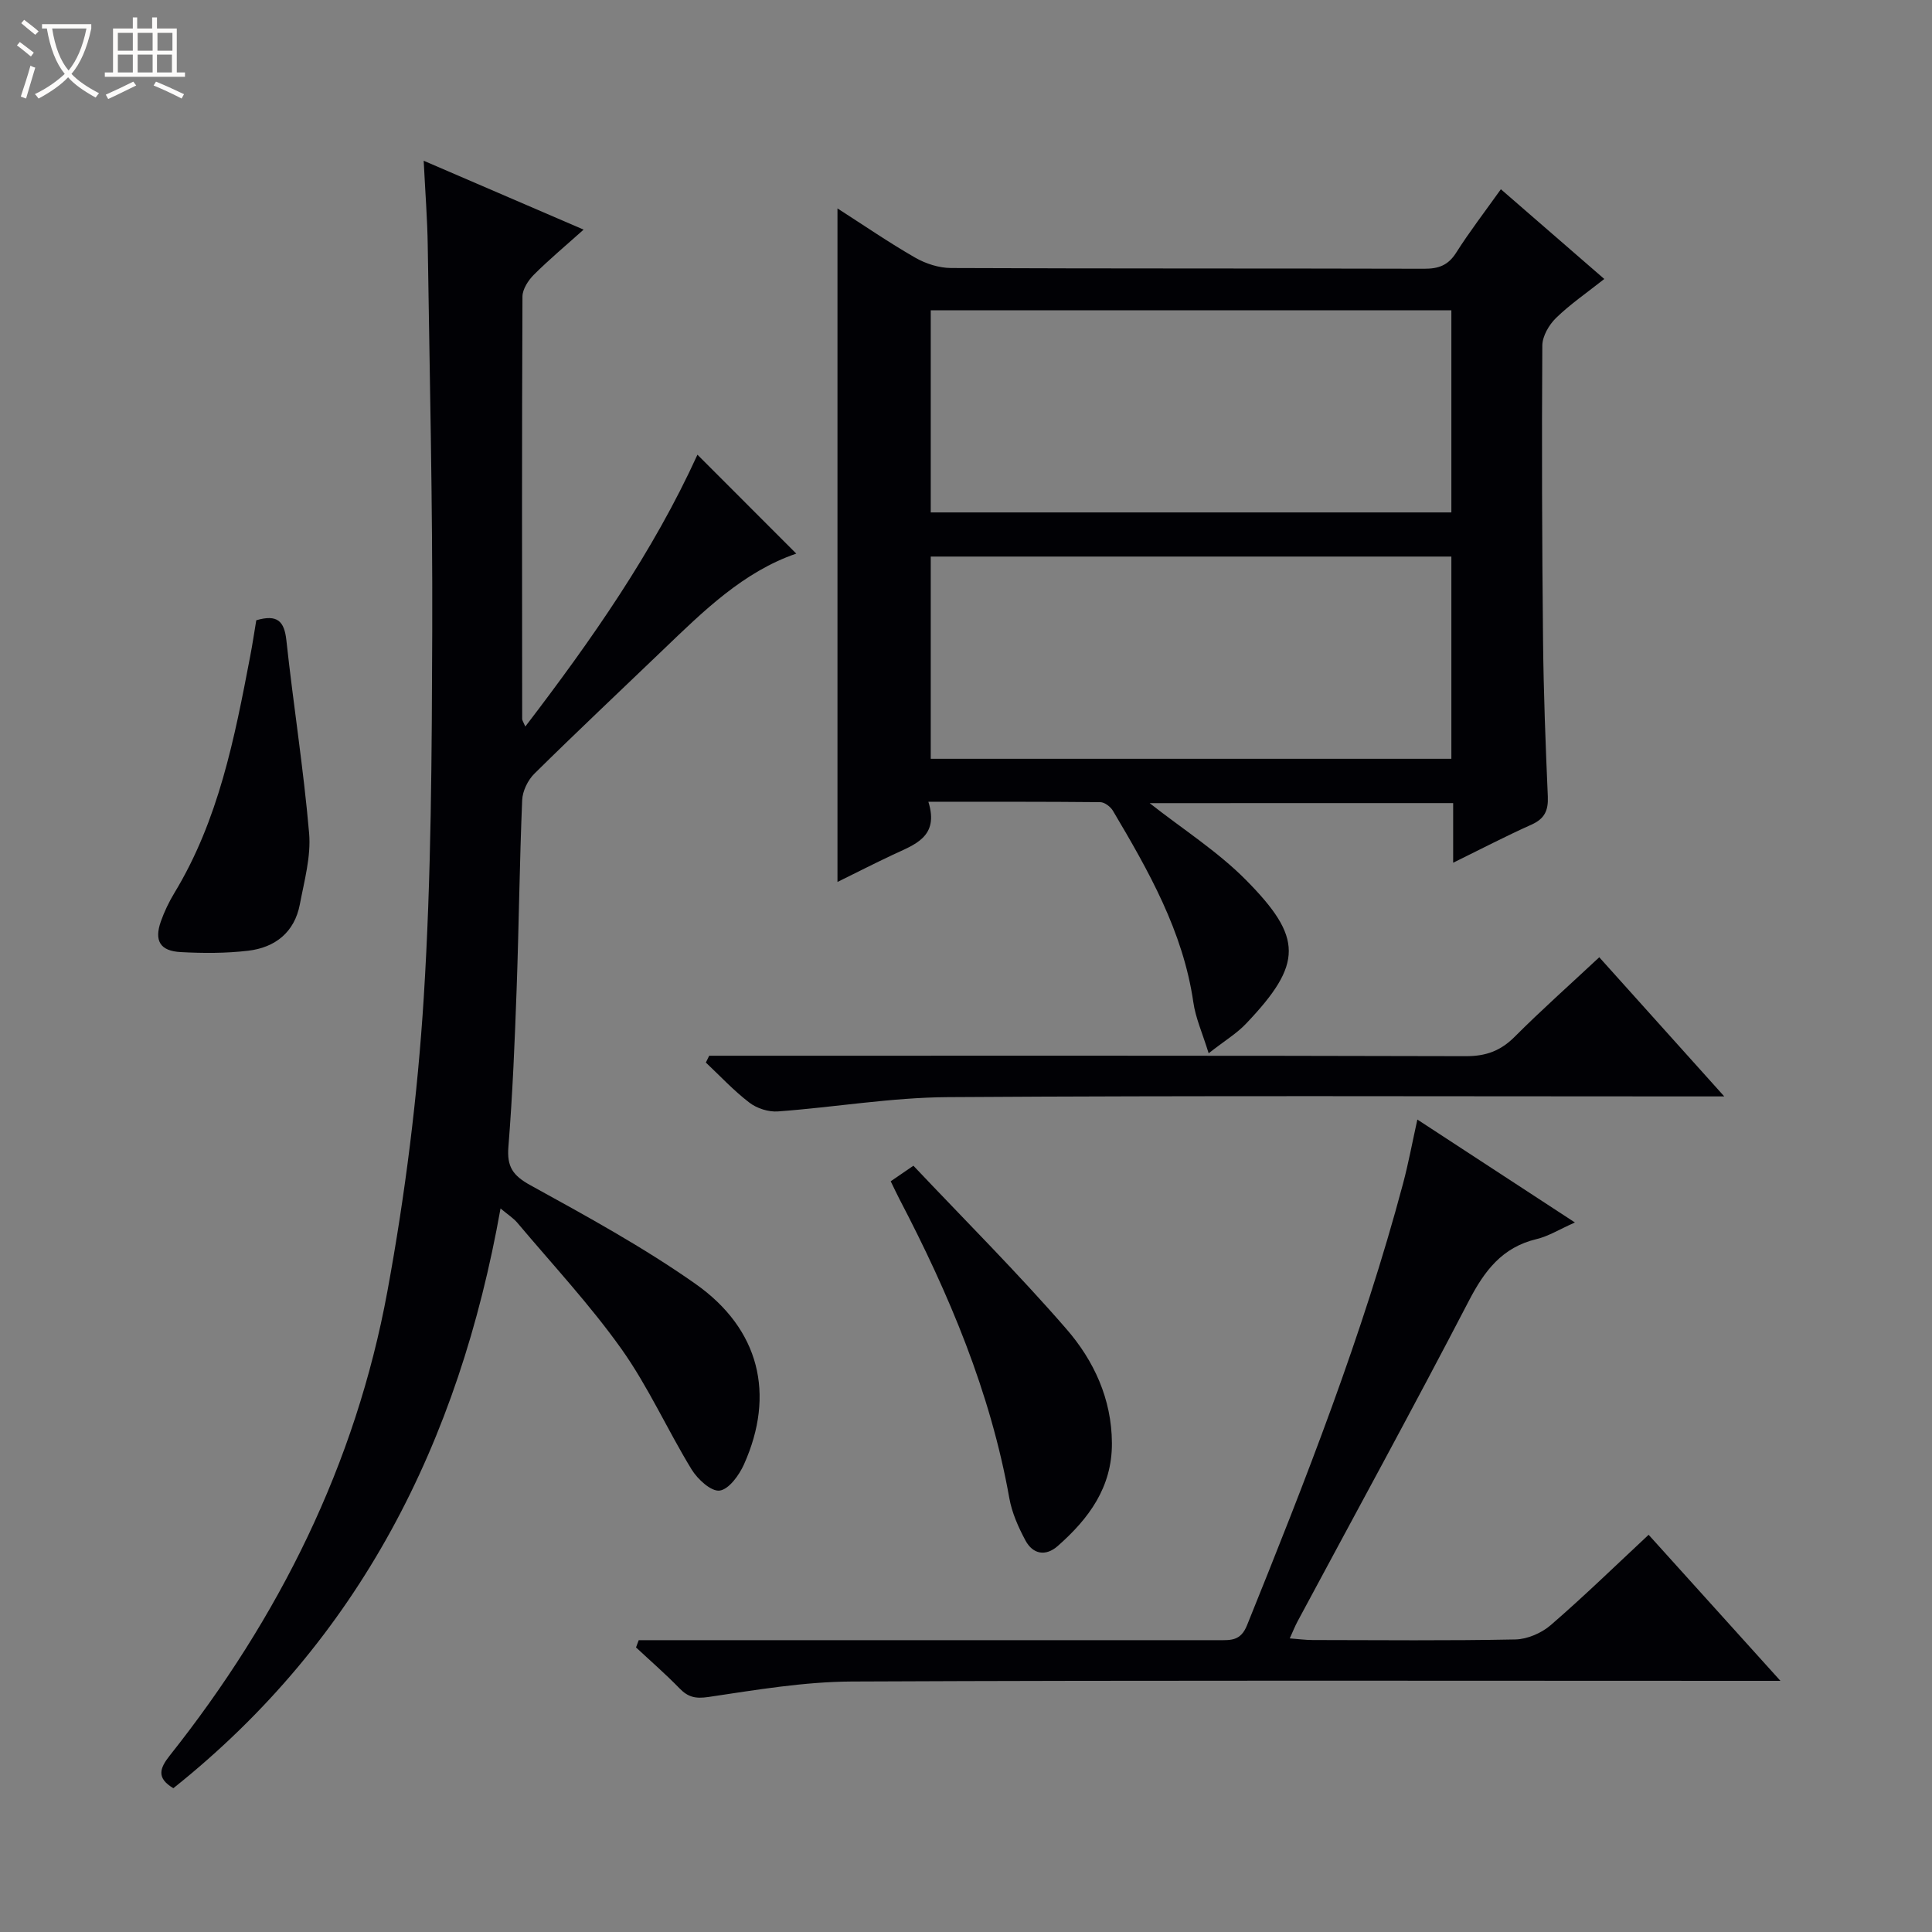
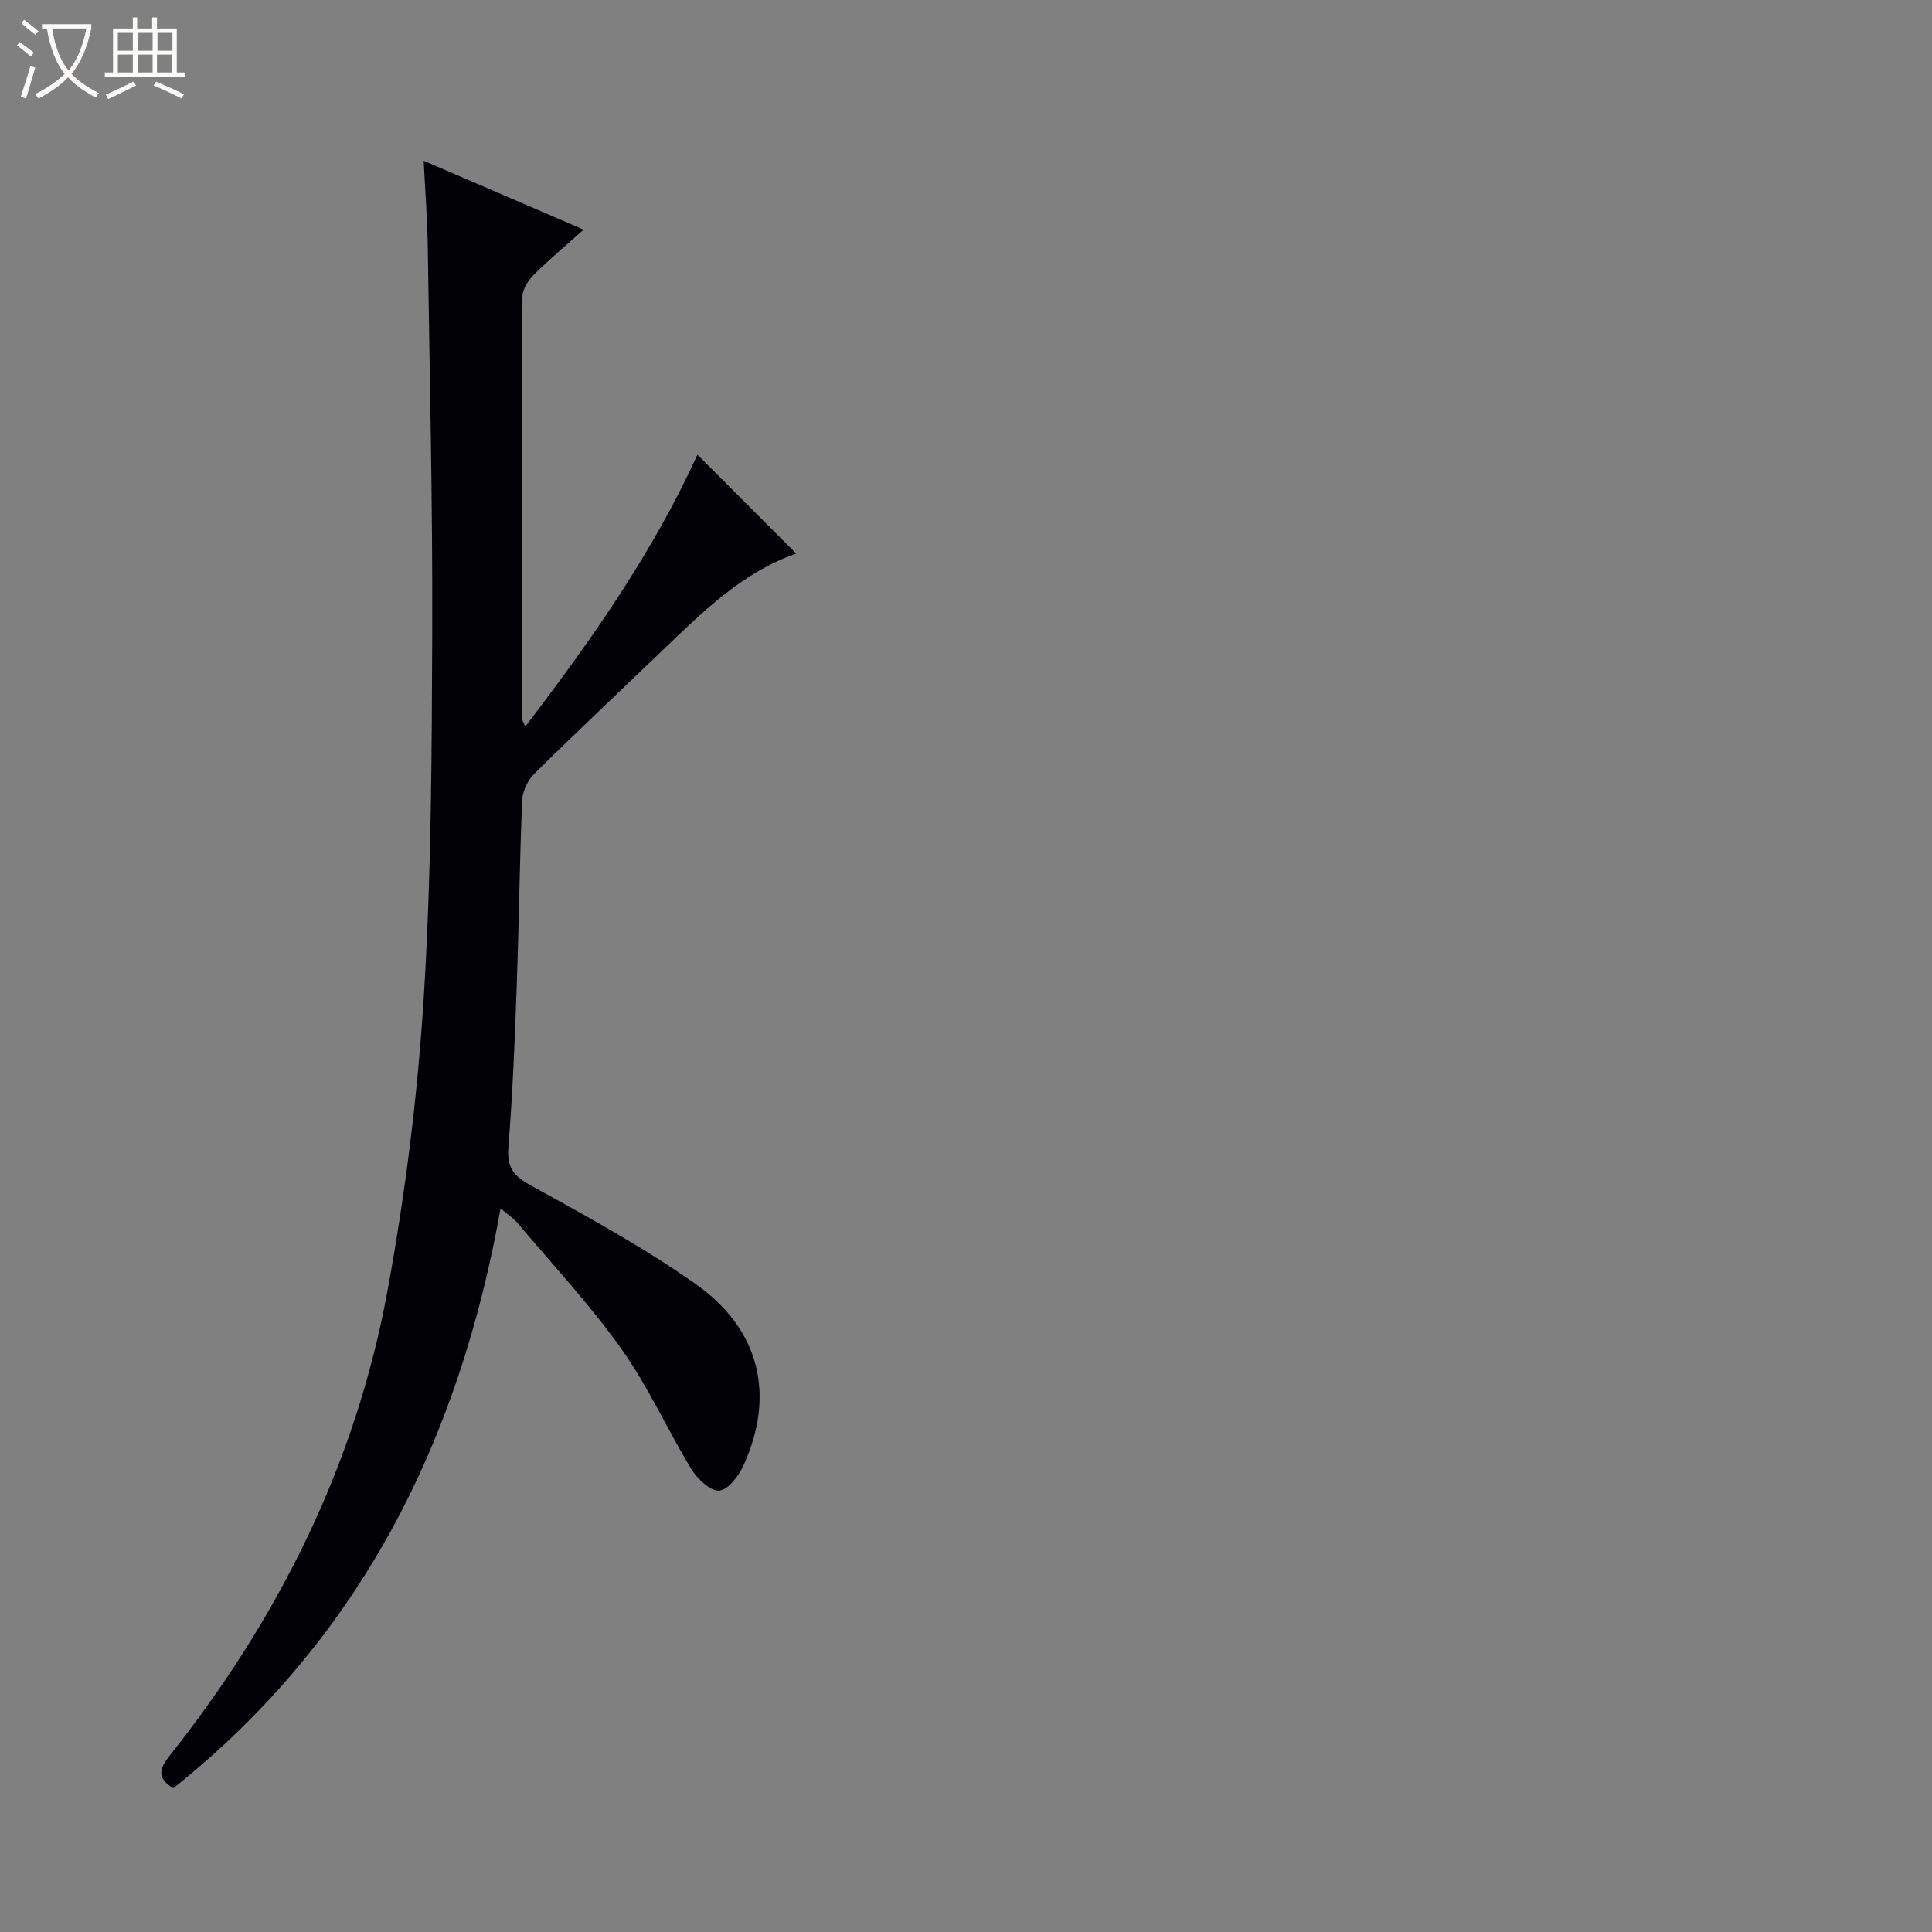
<svg xmlns="http://www.w3.org/2000/svg" enable-background="new 0 0 400 400" viewBox="0 0 400 400">
  <rect x="0" y="0" width="400" height="400" fill="#808080" stroke="none" />
  <path d="m6.4 11.7c-1-.8-1.9-1.6-2.9-2.3l.6-.7c.9.7 1.9 1.4 2.9 2.2zm-2.1 8.3c.7-2.1 1.4-4.2 2-6.4.2.1.6.3 1 .4-.7 2.3-1.3 4.4-1.9 6.4zm3-12.8c-1.1-.9-2.1-1.7-2.9-2.4l.6-.7c1 .8 2 1.5 3 2.4zm1.4-1.3v-.9h10.2v.9c-.9 4.2-2.3 7.3-4.1 9.4 1.3 1.4 3.2 2.7 5.7 4-.2.2-.4.5-.7.9-2.5-1.4-4.4-2.7-5.7-4.2-1.4 1.5-3.5 3-6.1 4.4 0 0 0 0-.1-.1-.3-.4-.5-.7-.7-.8 2.7-1.3 4.7-2.8 6.2-4.2-1.8-2.2-3-5.3-3.7-9.4zm9.2 0h-7.1c.6 3.8 1.7 6.7 3.4 8.7 1.7-2.1 2.9-4.8 3.7-8.7z" fill="#fcfbfa" />
  <path d="m31.6 3.6h.9v2.3h4.1v9.1h1.7v.9h-16.6v-.9h1.7v-9.1h4.1v-2.3h.9v2.3h3.1v-2.3zm-4 13.3.6.8c-1.9.9-3.8 1.9-5.8 2.8-.2-.3-.3-.6-.5-.9 2-.9 3.9-1.8 5.7-2.7zm-3.2-10.1v3.7h3.1v-3.7zm0 4.5v3.7h3.1v-3.7zm4.1-4.5v3.7h3.1v-3.7zm0 4.5v3.7h3.1v-3.7zm9.1 9.1c-2.1-1.1-4.1-2-5.8-2.7l.5-.8c2.2.9 4.1 1.8 5.8 2.6zm-1.9-13.6h-3.1v3.7h3.1zm-3.2 4.5v3.7h3.1v-3.7z" fill="#fcfbfa" />
  <g fill="#010105">
    <path d="m144.4 94.14c6.91 6.92 13.67 13.68 20.46 20.48-10.94 3.75-19.22 11.89-27.59 19.93-8.89 8.53-17.86 16.97-26.63 25.63-1.36 1.34-2.45 3.6-2.53 5.48-.54 12.97-.68 25.95-1.14 38.92-.39 10.96-.84 21.93-1.71 32.86-.33 4.11.9 5.93 4.54 7.94 11.62 6.4 23.33 12.8 34.16 20.41 13.36 9.4 16.55 22.94 10.08 37.38-1 2.24-3.13 5.19-5.05 5.44-1.76.23-4.57-2.36-5.81-4.39-5.01-8.2-8.97-17.12-14.51-24.92-6.53-9.18-14.29-17.5-21.57-26.15-.81-.96-1.92-1.65-3.47-2.95-8.59 48.32-29.15 89.26-67.74 120.03-3.53-2.11-2.85-4.11-.73-6.78 22.6-28.48 38.46-60.3 45.05-96.12 3.69-20.04 6.24-40.41 7.52-60.74 1.58-25.22 1.67-50.56 1.76-75.84.09-26.63-.54-53.27-.93-79.91-.08-5.47-.51-10.93-.84-17.56 11.33 4.88 21.85 9.41 33.11 14.26-3.75 3.36-7.17 6.21-10.3 9.34-1.16 1.16-2.35 2.99-2.36 4.51-.13 29.16-.09 58.31-.06 87.47 0 .28.22.56.65 1.56 13.72-17.94 26.41-36.05 35.64-56.28z" />
-     <path d="m238.02 166.28c6.82 5.37 14.07 9.98 19.96 15.93 11.75 11.89 11.86 17.3-.04 29.77-1.89 1.99-4.33 3.45-7.7 6.09-1.3-4.2-2.71-7.31-3.17-10.55-2.13-14.69-9.28-27.22-16.65-39.66-.5-.84-1.72-1.77-2.61-1.78-11.61-.12-23.23-.08-35.6-.08 2.3 7.34-2.92 8.87-7.44 11.01-3.73 1.76-7.41 3.63-11.38 5.59 0-46.59 0-92.69 0-139.45 5.52 3.54 10.68 7.09 16.1 10.2 2.18 1.25 4.92 2.13 7.41 2.14 32.66.14 65.31.06 97.97.15 2.95.01 4.94-.69 6.6-3.3 2.75-4.34 5.9-8.43 9.27-13.16 7.13 6.19 14.08 12.22 21.41 18.58-3.61 2.86-7.05 5.21-9.99 8.07-1.46 1.42-2.83 3.78-2.84 5.72-.13 20.32-.06 40.65.15 60.97.11 10.81.52 21.62.99 32.41.12 2.88-.67 4.59-3.38 5.8-5.23 2.34-10.32 4.99-16.22 7.89 0-4.61 0-8.35 0-12.35-21.28.01-42.02.01-62.84.01zm-45.32-60.19h107.79c0-14.25 0-27.99 0-41.85-36.06 0-71.78 0-107.79 0zm0 51.01h107.79c0-14.24 0-27.98 0-41.87-36.06 0-71.78 0-107.79 0z" />
-     <path d="m341.33 317.76c8.98 9.95 17.74 19.65 27.29 30.24-2.83 0-4.59 0-6.34 0-61.98 0-123.96-.14-185.93.14-9.9.05-19.82 1.74-29.65 3.2-2.7.4-4.24.05-6.02-1.79-2.87-2.95-5.99-5.66-9-8.47.19-.5.37-1 .56-1.5h5.62 114.46c2.5 0 4.55.18 5.86-3.08 12.12-30.02 23.96-60.13 32.31-91.47 1.11-4.16 1.89-8.41 2.96-13.24 10.75 7.02 21.35 13.95 32.62 21.31-3.2 1.42-5.47 2.85-7.94 3.44-7.12 1.7-10.78 6.55-14.01 12.77-11.57 22.27-23.63 44.29-35.49 66.41-.53.98-.93 2.03-1.6 3.49 1.88.14 3.31.34 4.74.34 14 .02 27.99.16 41.98-.12 2.49-.05 5.43-1.33 7.34-2.99 6.88-5.95 13.43-12.33 20.24-18.68z" />
-     <path d="m331.11 198.19c8.67 9.65 16.86 18.77 25.88 28.81-2.84 0-4.59 0-6.33 0-51.49 0-102.97-.19-154.46.15-11.72.08-23.42 2.1-35.15 2.96-1.93.14-4.33-.62-5.88-1.81-3.24-2.47-6.05-5.5-9.03-8.31.23-.47.46-.94.69-1.41h5.71c50.32 0 100.64-.05 150.96.09 4.17.01 7.2-1.11 10.12-4.04 5.5-5.51 11.34-10.69 17.49-16.44z" />
-     <path d="m184.41 244.57c1.46-1 2.66-1.82 4.7-3.22 10.65 11.27 21.59 22.18 31.69 33.82 5.67 6.53 9.36 14.45 9.41 23.6.05 9.17-4.79 15.65-11.21 21.31-2.51 2.21-5.15 1.72-6.69-1.14-1.47-2.74-2.8-5.73-3.34-8.76-3.92-22-12.48-42.27-22.75-61.92-.54-1.03-1.02-2.08-1.81-3.69z" />
-     <path d="m53.06 128.42c4.36-1.28 5.8.18 6.23 4.14 1.44 13.33 3.56 26.6 4.71 39.96.41 4.82-1 9.85-1.92 14.71-1.1 5.79-5.11 8.95-10.71 9.61-4.6.54-9.31.53-13.94.28-4.3-.22-5.54-2.35-4.12-6.37.72-2.03 1.67-4.01 2.78-5.85 9.16-15.09 12.47-32.05 15.71-49.03.47-2.43.83-4.89 1.26-7.45z" />
  </g>
</svg>